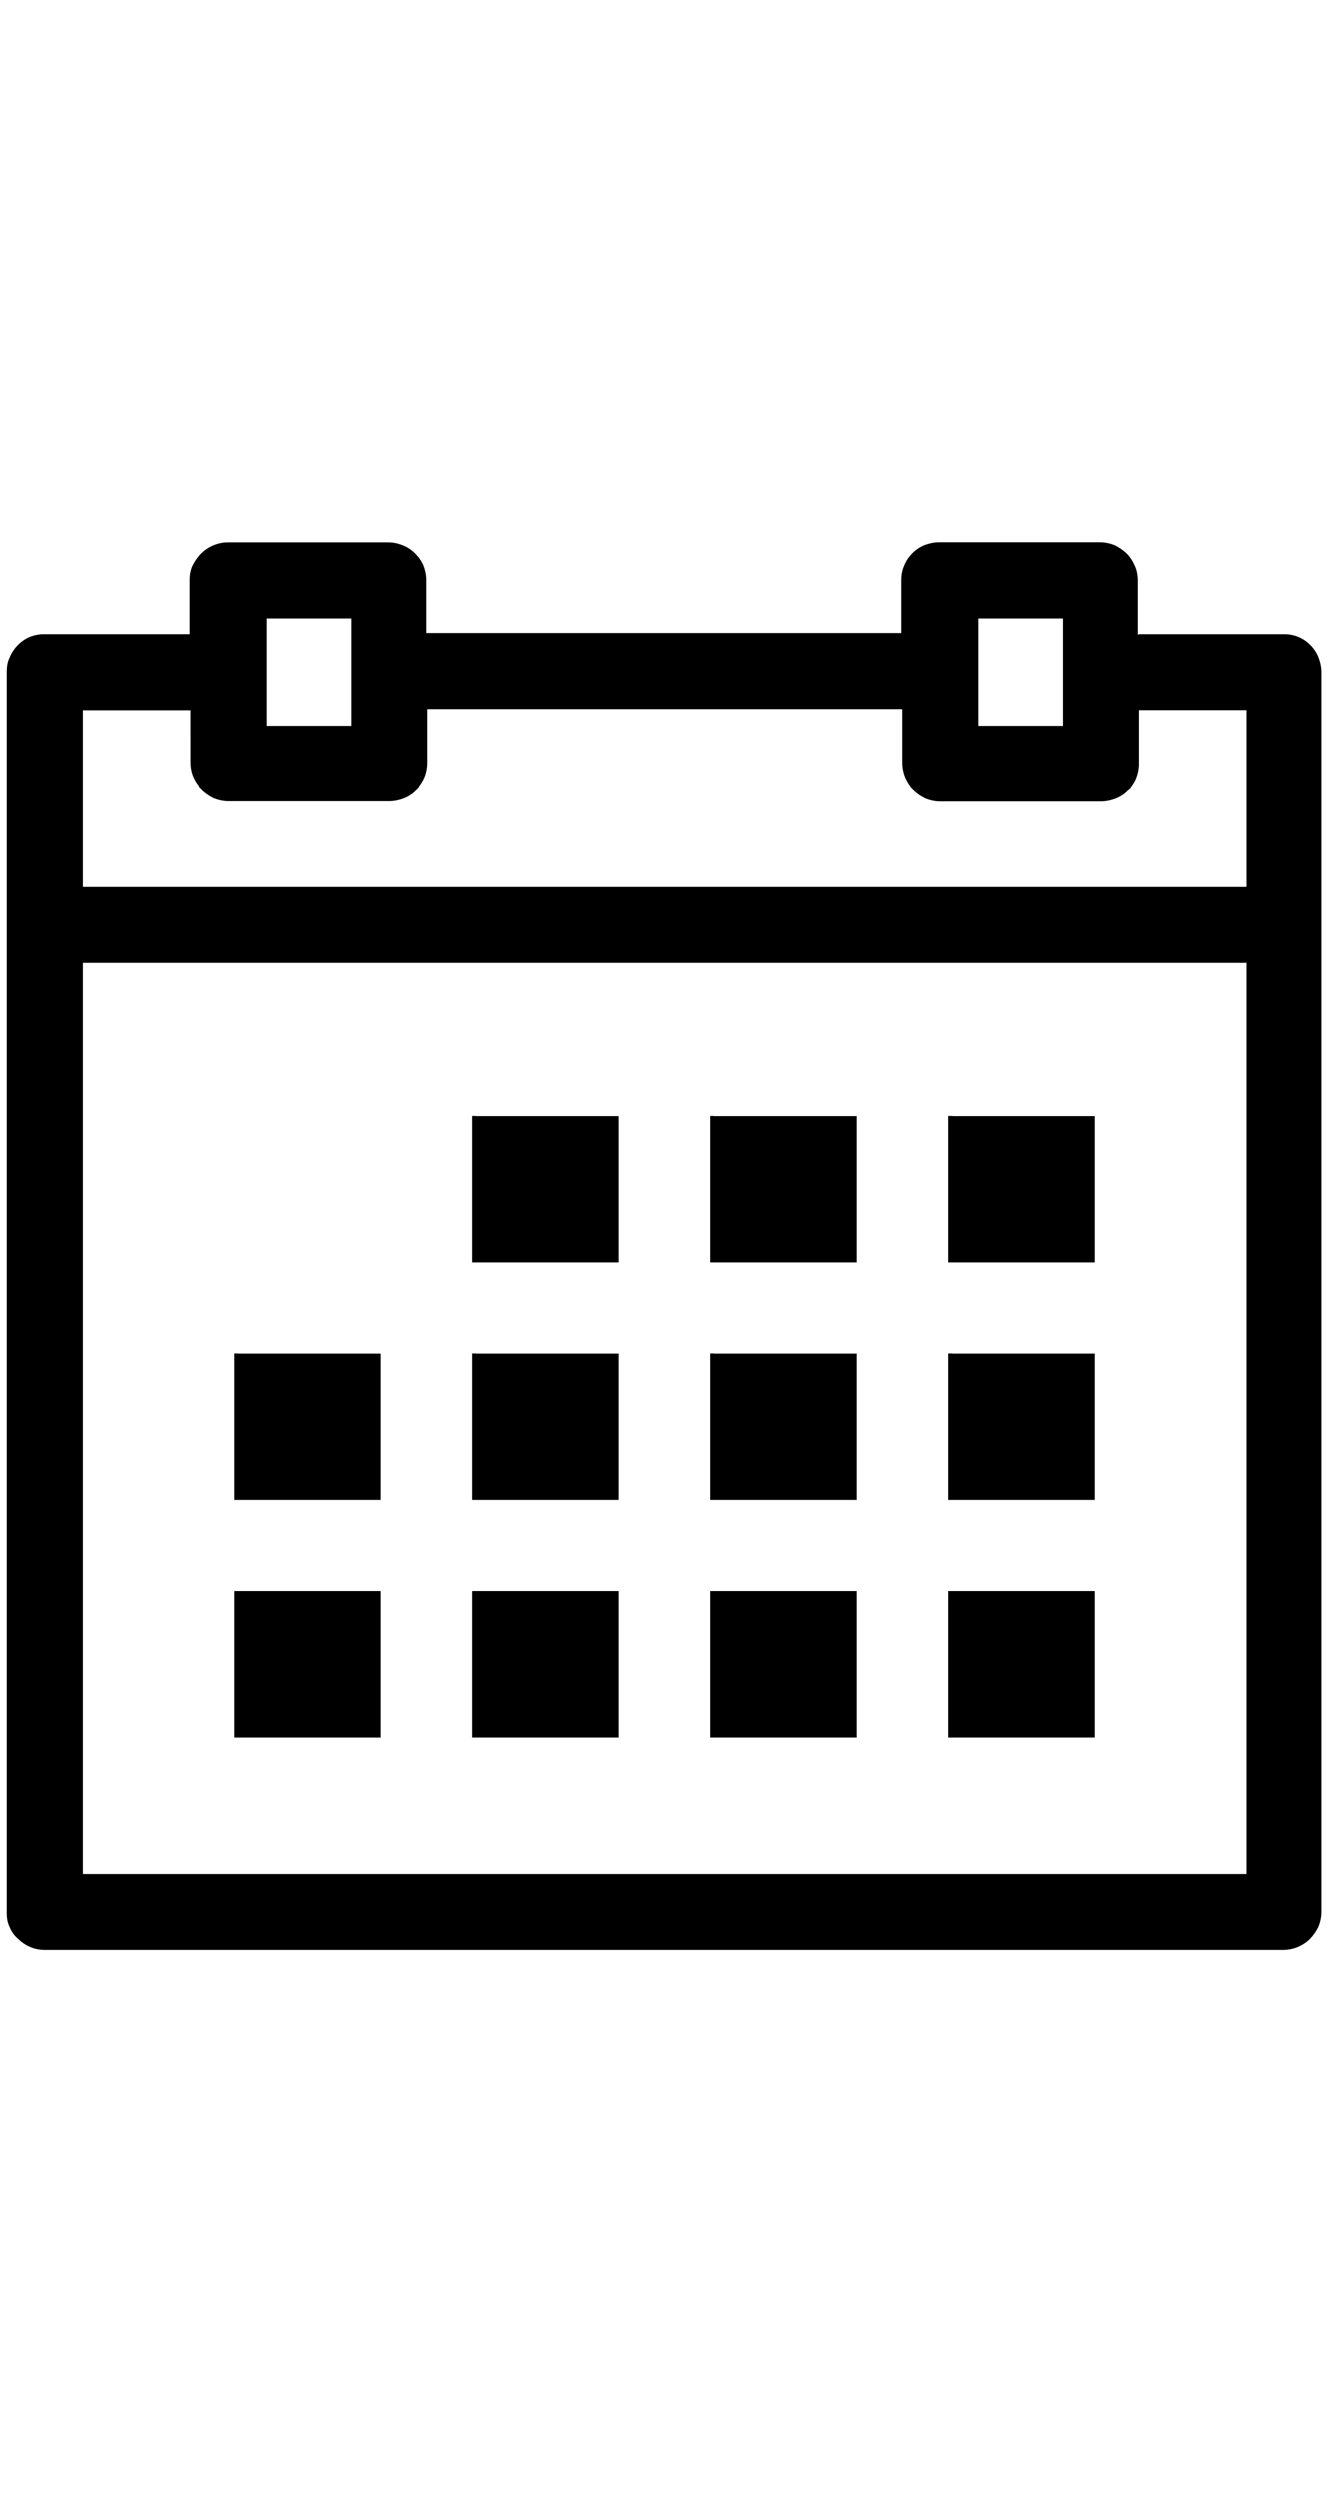
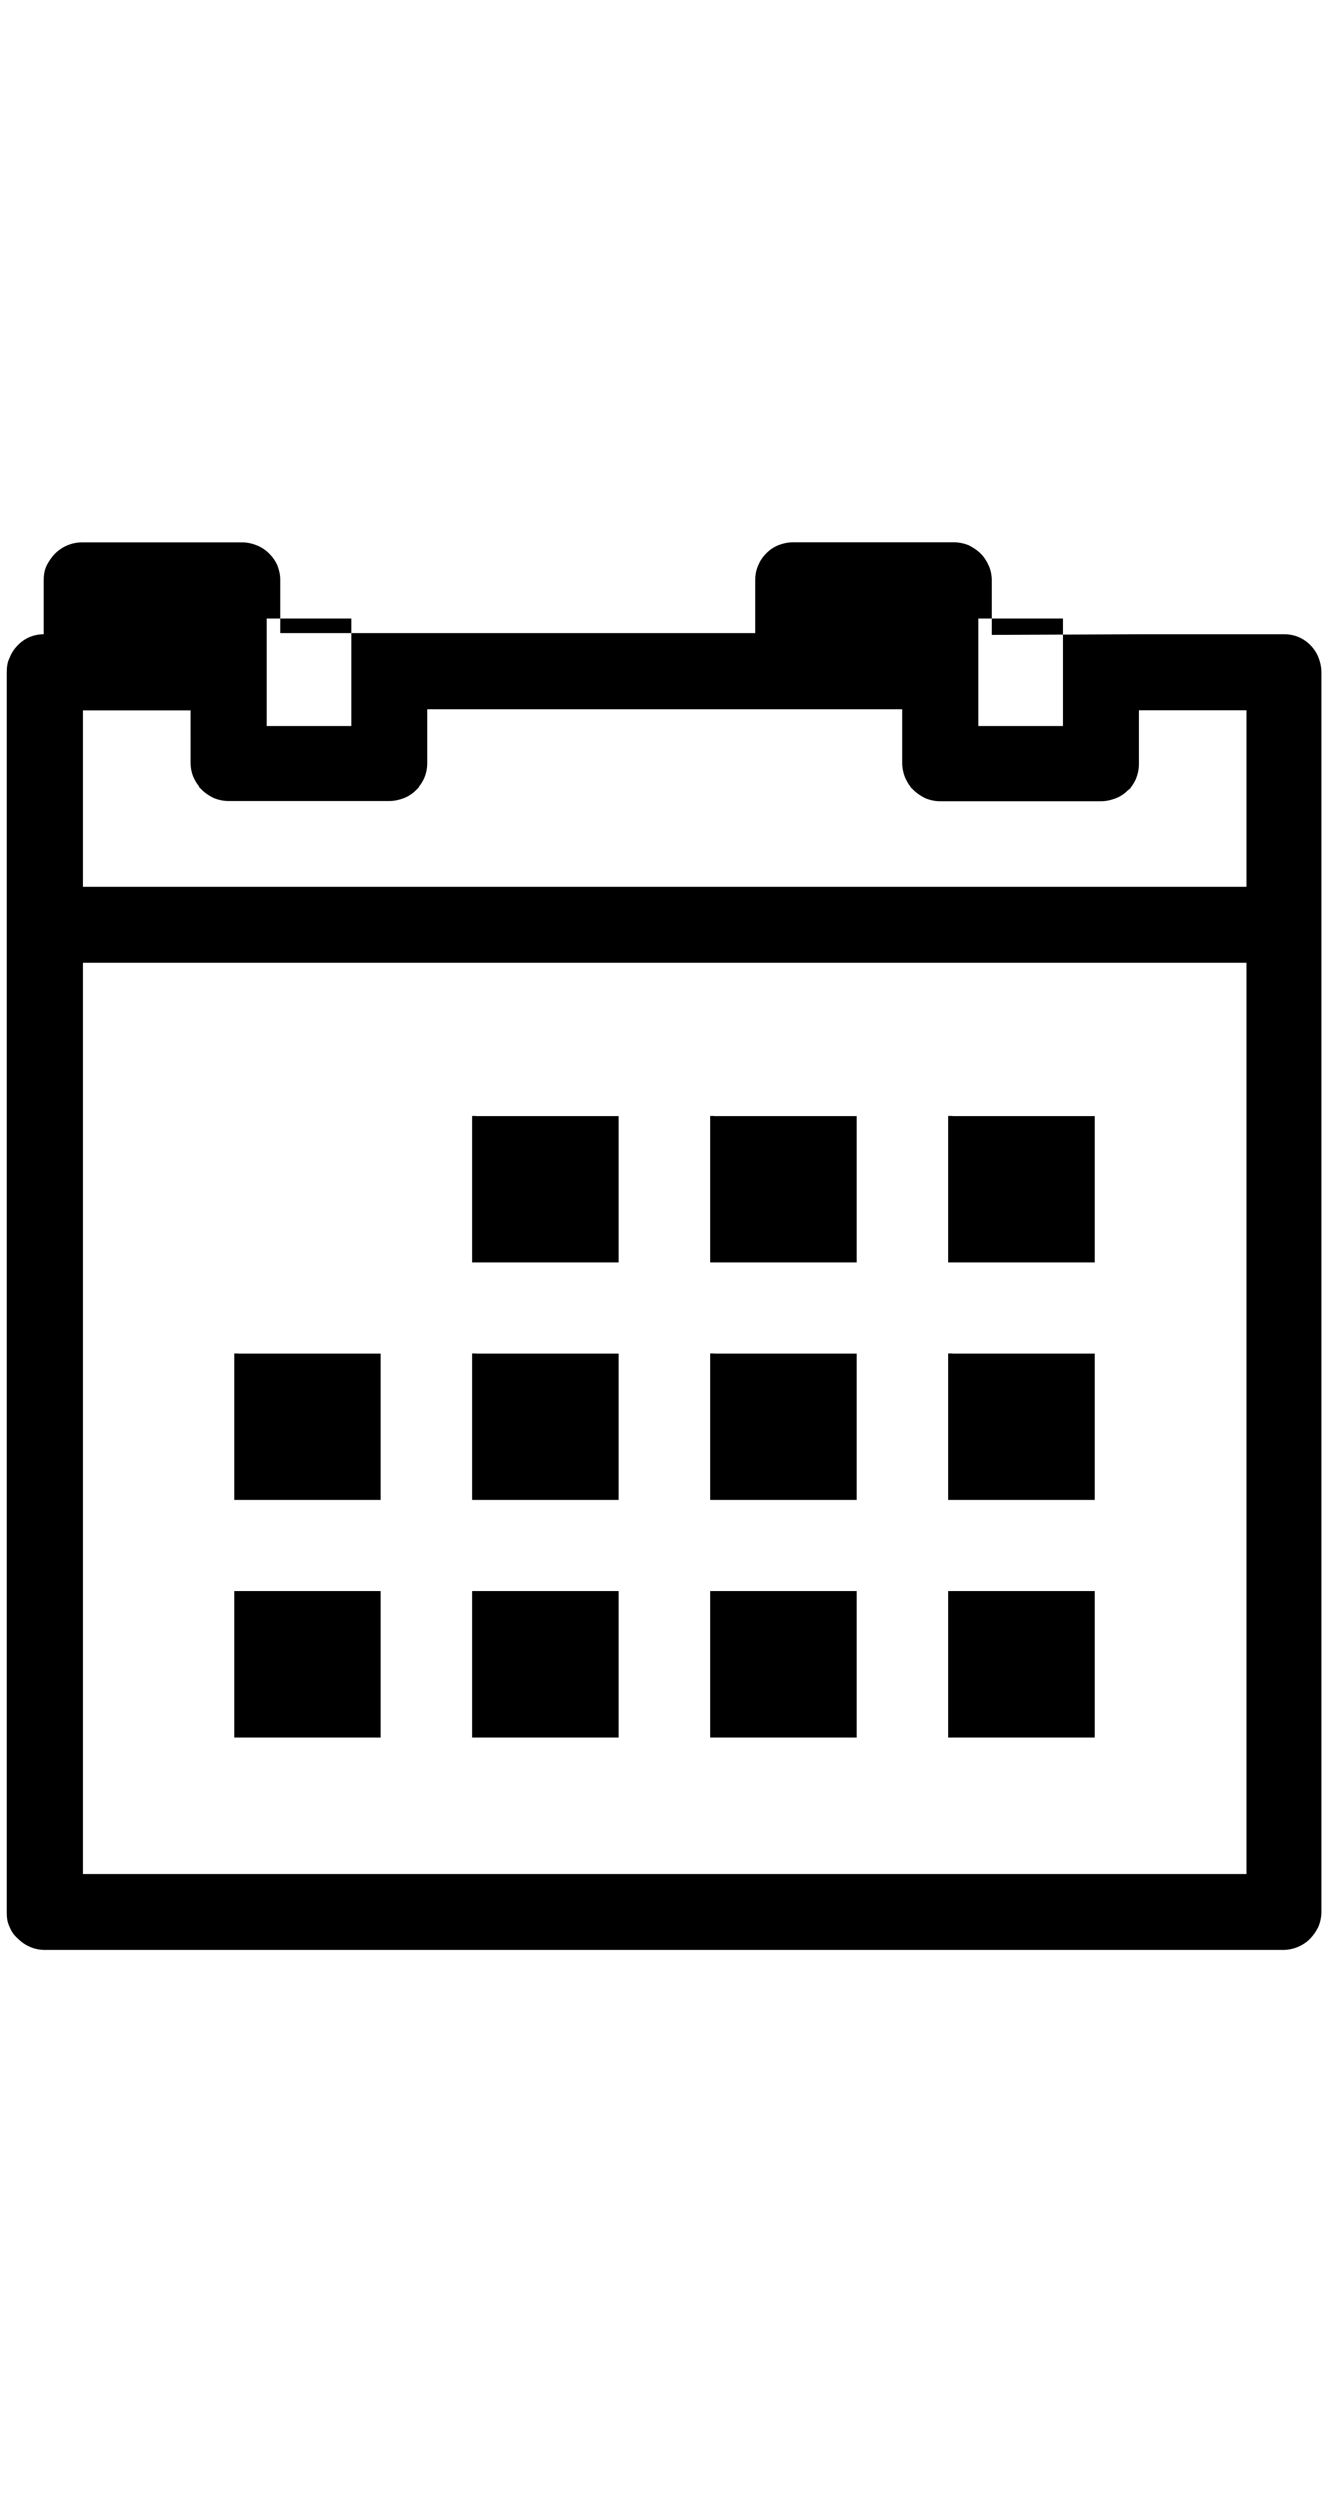
<svg xmlns="http://www.w3.org/2000/svg" height="44" viewBox="0 0 23.375 25.033">
-   <path d="M20.046 1.68h2.563c.09 0 .17.017.25.05.08.034.15.083.21.145.06.063.11.137.14.218.03.08.05.166.05.255v21.82c0 .09-.02.176-.05.255-.04.082-.09.155-.15.217s-.138.112-.22.146c-.08.033-.168.05-.257.05H.79c-.09 0-.176-.017-.254-.05-.082-.034-.156-.084-.217-.145-.07-.06-.12-.13-.15-.21-.04-.08-.05-.16-.05-.25V2.35c0-.09.01-.177.05-.256.03-.08.08-.155.14-.217.06-.063.13-.113.21-.147.08-.033.16-.05.25-.05h2.57V.73c0-.09.013-.177.05-.256.04-.078.09-.154.15-.214.12-.12.29-.197.47-.197h2.83c.085 0 .173.02.252.052.082.033.156.083.217.144.06.06.11.13.145.21.03.08.05.16.05.25v.94h8.36V.73c0-.09.015-.177.05-.256.032-.082.082-.156.143-.217.06-.062.134-.112.216-.146.08-.03.168-.05.258-.05h2.83c.09 0 .178.02.257.05.08.04.155.09.216.15.06.06.11.14.144.22.036.08.05.17.05.26v.95zm-3.277 8.48h2.5v2.576h-2.58v-2.578h.07zm0 4.18h2.5v2.576h-2.58v-2.578h.07zm0 4.18h2.5v2.578h-2.58V18.52h.07zm-4.2-8.36h2.51v2.576H12.5v-2.578h.07zm0 4.18h2.51v2.576H12.5v-2.578h.07zm0 4.18h2.51v2.578H12.5V18.52h.07zm-4.19-8.36h2.51v2.576H8.31v-2.578h.07zm0 4.18h2.51v2.576H8.31v-2.578h.07zm-4.19 0H6.7v2.576H4.124v-2.578h.07zm0 4.18H6.7v2.578H4.124V18.52h.07zm4.19 0h2.51v2.578H8.31V18.52h.07zM18.71 1.403h-1.49v1.892h1.49V1.4zm-12.526 0h-1.49v1.892h1.49V1.4zM3.352 3.02H1.46v3.105h20.48V3.018h-1.893v.947c0 .09-.02.177-.05.255-.026.06-.06.116-.1.166l.003.003-.05.04c-.06.06-.134.11-.216.14-.08.03-.166.05-.256.05h-2.83c-.09 0-.176-.02-.255-.05-.082-.04-.156-.09-.217-.15l-.05-.05h.004c-.04-.05-.074-.11-.1-.17-.032-.08-.05-.17-.05-.26V3H7.52v.947c0 .09-.017.177-.05.257-.025.06-.06.114-.1.164l.004.005-.05.05c-.06.06-.134.11-.217.142-.08.03-.166.05-.255.05h-2.83c-.09 0-.176-.02-.255-.05-.082-.04-.156-.088-.217-.15l-.05-.05.004-.007c-.04-.05-.074-.105-.1-.165-.032-.077-.05-.165-.05-.254V3zM1.46 7.462V23.5h20.48V7.462H1.46z" />
+   <path d="M20.046 1.68h2.563c.09 0 .17.017.25.05.08.034.15.083.21.145.06.063.11.137.14.218.03.08.05.166.05.255v21.82c0 .09-.02.176-.05.255-.04.082-.09.155-.15.217s-.138.112-.22.146c-.08.033-.168.05-.257.05H.79c-.09 0-.176-.017-.254-.05-.082-.034-.156-.084-.217-.145-.07-.06-.12-.13-.15-.21-.04-.08-.05-.16-.05-.25V2.35c0-.09.01-.177.05-.256.03-.08.08-.155.14-.217.06-.063.13-.113.21-.147.08-.033.16-.05.25-.05V.73c0-.09.013-.177.05-.256.04-.078.09-.154.15-.214.12-.12.29-.197.47-.197h2.83c.085 0 .173.02.252.052.082.033.156.083.217.144.06.06.11.13.145.21.03.08.05.16.05.25v.94h8.36V.73c0-.09.015-.177.05-.256.032-.082.082-.156.143-.217.06-.062.134-.112.216-.146.08-.03.168-.05.258-.05h2.83c.09 0 .178.02.257.05.08.04.155.09.216.15.06.06.11.14.144.22.036.08.05.17.05.26v.95zm-3.277 8.48h2.5v2.576h-2.58v-2.578h.07zm0 4.18h2.5v2.576h-2.58v-2.578h.07zm0 4.18h2.5v2.578h-2.58V18.52h.07zm-4.2-8.36h2.51v2.576H12.5v-2.578h.07zm0 4.18h2.51v2.576H12.5v-2.578h.07zm0 4.18h2.51v2.578H12.5V18.52h.07zm-4.19-8.36h2.51v2.576H8.31v-2.578h.07zm0 4.18h2.51v2.576H8.31v-2.578h.07zm-4.19 0H6.7v2.576H4.124v-2.578h.07zm0 4.18H6.7v2.578H4.124V18.52h.07zm4.19 0h2.51v2.578H8.31V18.52h.07zM18.71 1.403h-1.49v1.892h1.49V1.4zm-12.526 0h-1.49v1.892h1.49V1.4zM3.352 3.02H1.46v3.105h20.48V3.018h-1.893v.947c0 .09-.02.177-.05.255-.026.06-.06.116-.1.166l.003.003-.05.04c-.06.06-.134.11-.216.14-.08.03-.166.05-.256.05h-2.83c-.09 0-.176-.02-.255-.05-.082-.04-.156-.09-.217-.15l-.05-.05h.004c-.04-.05-.074-.11-.1-.17-.032-.08-.05-.17-.05-.26V3H7.52v.947c0 .09-.017.177-.05.257-.025.06-.06.114-.1.164l.004.005-.05.05c-.06.06-.134.11-.217.142-.08.03-.166.05-.255.05h-2.83c-.09 0-.176-.02-.255-.05-.082-.04-.156-.088-.217-.15l-.05-.05.004-.007c-.04-.05-.074-.105-.1-.165-.032-.077-.05-.165-.05-.254V3zM1.46 7.462V23.5h20.48V7.462H1.46z" />
</svg>